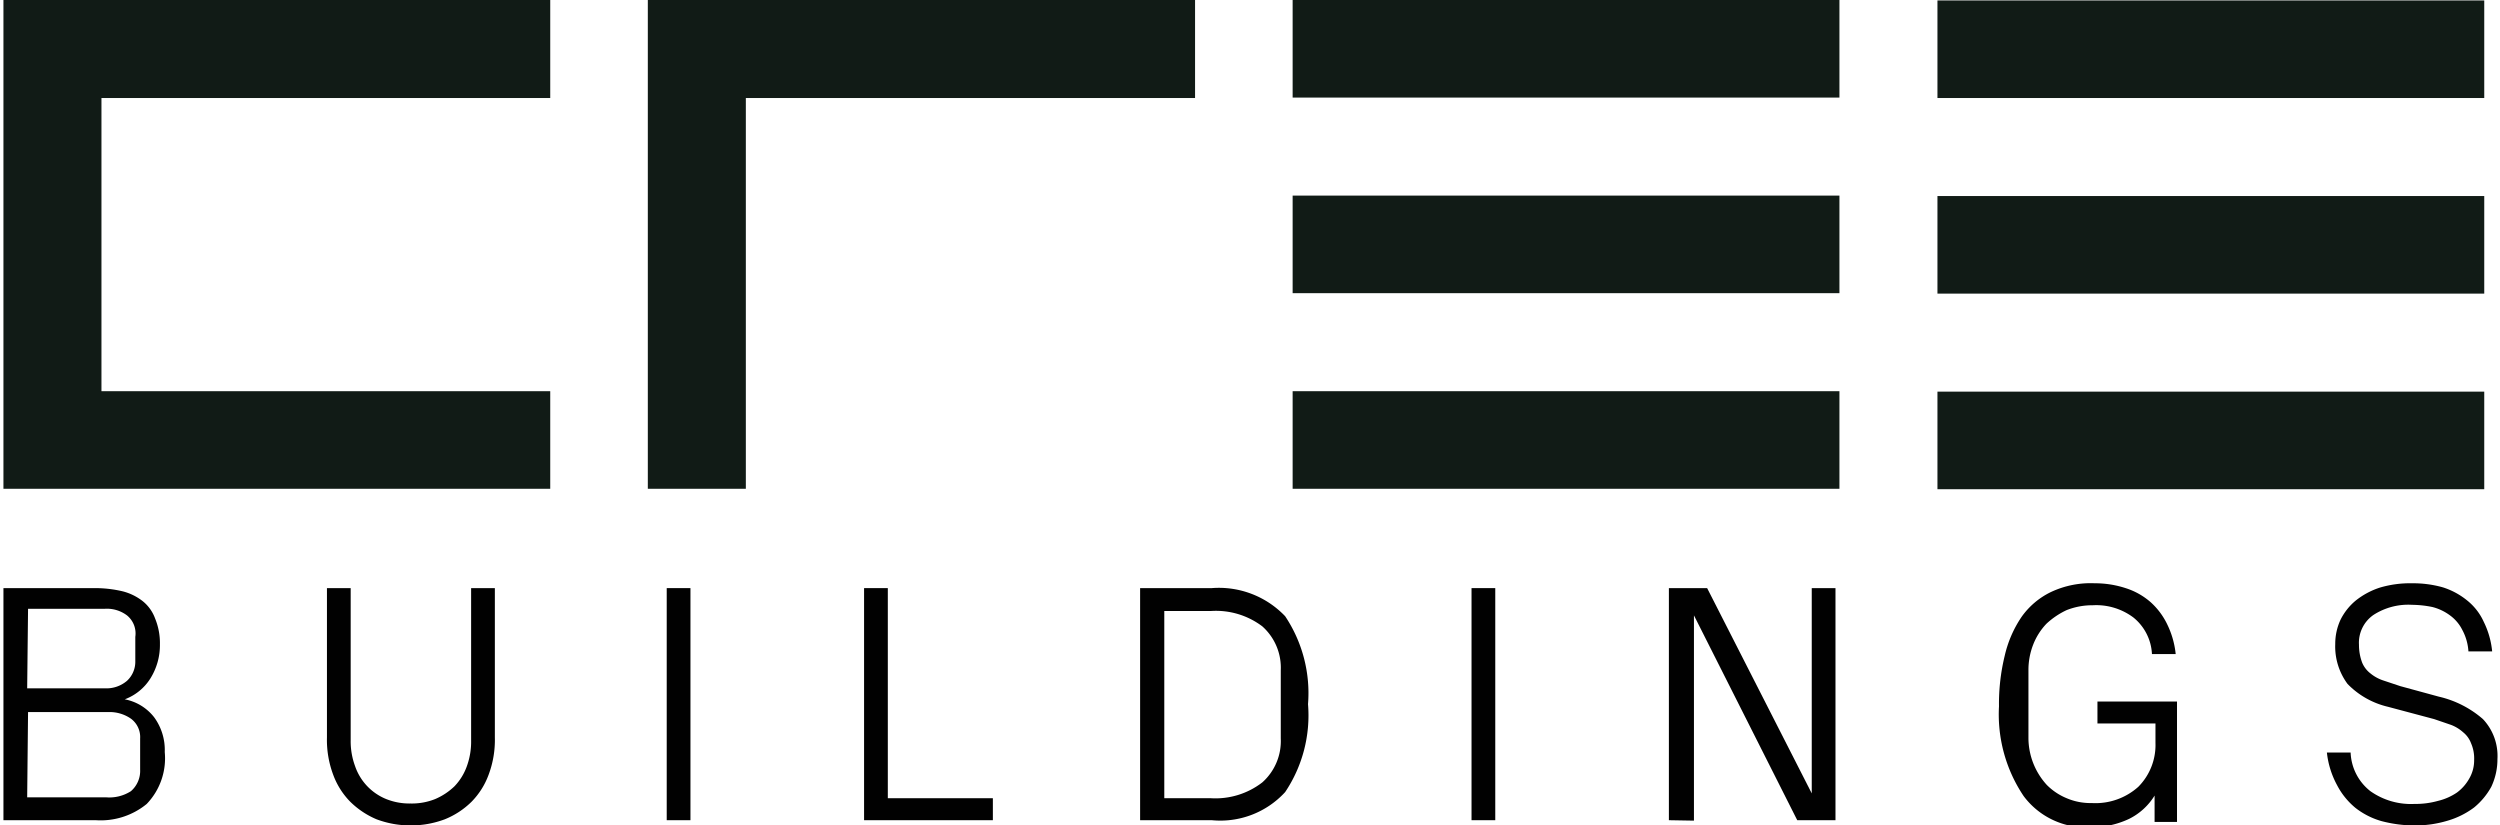
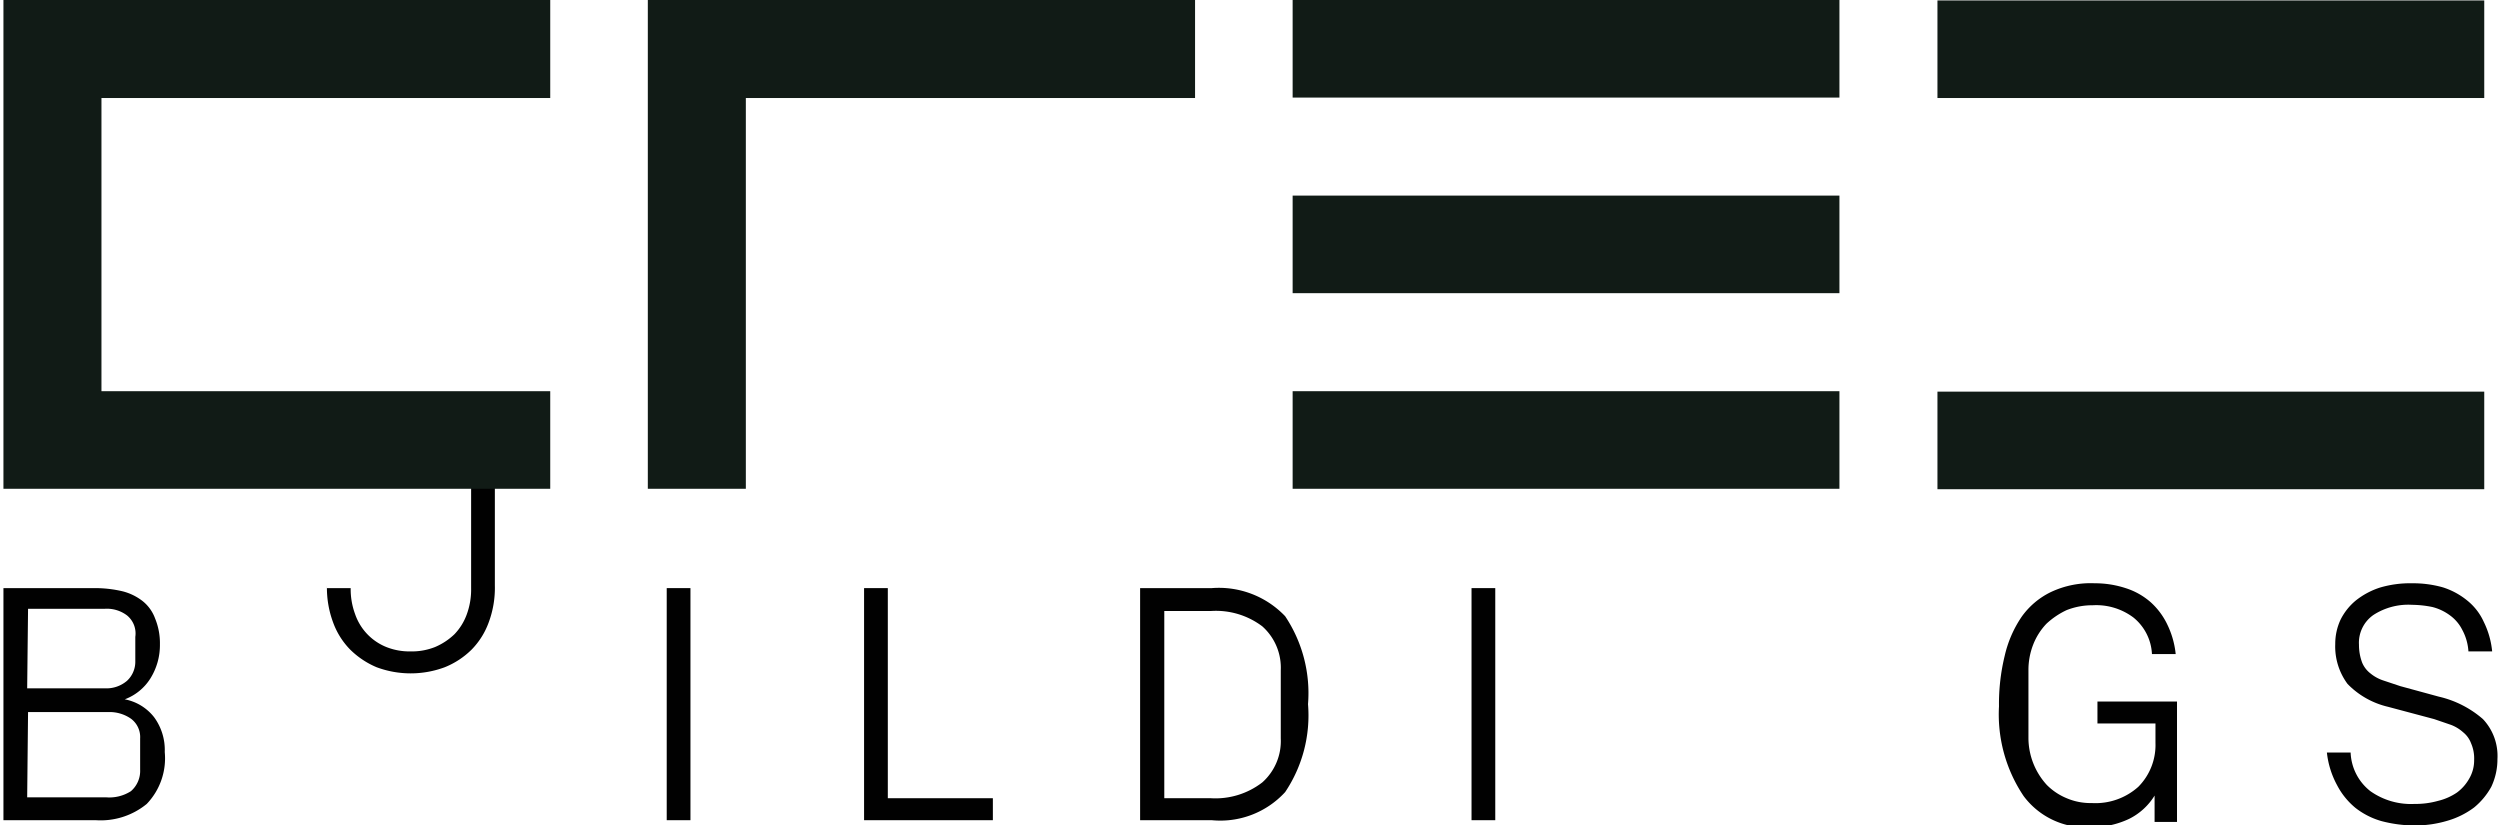
<svg xmlns="http://www.w3.org/2000/svg" height="70" viewBox="0 0 56.72 18.78" width="212">
  <path d="m44 8.91h12.44v2.22h-12.44z" fill="#111b16" />
  <path d="m29.33 8.9h12.44v2.22h-12.44z" fill="#111b16" />
  <g fill="#010101">
    <path d="m0 18.66v-5.28h2.1a2.74 2.74 0 0 1 .6.07 1.23 1.23 0 0 1 .46.22.9.9 0 0 1 .29.4 1.48 1.48 0 0 1 .11.59 1.43 1.43 0 0 1 -.22.78 1.17 1.17 0 0 1 -.58.47 1.11 1.11 0 0 1 .67.41 1.26 1.26 0 0 1 .24.79 1.5 1.5 0 0 1 -.41 1.18 1.65 1.65 0 0 1 -1.16.37zm.54-3h1.77a.72.72 0 0 0 .5-.17.59.59 0 0 0 .19-.44v-.56a.53.53 0 0 0 -.19-.49.76.76 0 0 0 -.5-.15h-1.75zm0 2.48h1.8a.91.91 0 0 0 .56-.14.61.61 0 0 0 .21-.49v-.71a.52.52 0 0 0 -.21-.45.85.85 0 0 0 -.51-.15h-1.83z" />
-     <path d="m7.36 16.78v-3.4h.54v3.46a1.63 1.63 0 0 0 .1.59 1.24 1.24 0 0 0 .71.75 1.42 1.42 0 0 0 .55.1 1.43 1.43 0 0 0 .56-.1 1.46 1.46 0 0 0 .44-.29 1.28 1.28 0 0 0 .28-.45 1.64 1.64 0 0 0 .1-.6v-3.46h.54v3.4a2.25 2.25 0 0 1 -.14.84 1.72 1.72 0 0 1 -.39.62 1.85 1.85 0 0 1 -.61.4 2.22 2.22 0 0 1 -1.55 0 1.91 1.91 0 0 1 -.6-.4 1.72 1.72 0 0 1 -.39-.62 2.25 2.25 0 0 1 -.14-.84z" />
+     <path d="m7.36 16.78v-3.4h.54a1.63 1.63 0 0 0 .1.59 1.24 1.24 0 0 0 .71.75 1.42 1.42 0 0 0 .55.1 1.43 1.43 0 0 0 .56-.1 1.46 1.46 0 0 0 .44-.29 1.28 1.28 0 0 0 .28-.45 1.64 1.64 0 0 0 .1-.6v-3.46h.54v3.4a2.25 2.25 0 0 1 -.14.84 1.72 1.72 0 0 1 -.39.62 1.85 1.85 0 0 1 -.61.4 2.22 2.22 0 0 1 -1.55 0 1.91 1.91 0 0 1 -.6-.4 1.72 1.72 0 0 1 -.39-.62 2.25 2.25 0 0 1 -.14-.84z" />
    <path d="m15.09 18.66v-5.28h.54v5.28z" />
    <path d="m19.58 18.66v-5.28h.54v4.78h2.39v.5z" />
    <path d="m25.86 18.66v-5.28h1.63a2.08 2.08 0 0 1 1.67.64 3.15 3.15 0 0 1 .52 2 3.13 3.13 0 0 1 -.52 2 2 2 0 0 1 -1.67.64zm.55-.5h1.06a1.74 1.74 0 0 0 1.17-.36 1.26 1.26 0 0 0 .42-1v-1.55a1.26 1.26 0 0 0 -.42-1 1.75 1.75 0 0 0 -1.16-.35h-1.07z" />
    <path d="m33.4 18.66v-5.28h.54v5.28z" />
-     <path d="m37.89 18.66v-5.28h.87l2.38 4.67v-4.67h.54v5.28h-.87l-2.35-4.66v4.67z" />
    <path d="m45.4 16.07a4.6 4.6 0 0 1 .13-1.15 2.61 2.61 0 0 1 .38-.88 1.75 1.75 0 0 1 .67-.57 2.12 2.12 0 0 1 1-.2 2.23 2.23 0 0 1 .7.11 1.59 1.59 0 0 1 .57.32 1.62 1.62 0 0 1 .38.51 2 2 0 0 1 .19.67h-.54a1.14 1.14 0 0 0 -.42-.83 1.41 1.41 0 0 0 -.93-.28 1.59 1.59 0 0 0 -.59.11 1.77 1.77 0 0 0 -.46.31 1.45 1.45 0 0 0 -.3.47 1.59 1.59 0 0 0 -.11.59v1.55a1.59 1.59 0 0 0 .42 1.06 1.37 1.37 0 0 0 .45.3 1.38 1.38 0 0 0 .57.11 1.46 1.46 0 0 0 1.06-.37 1.35 1.35 0 0 0 .39-1v-.44h-1.32v-.5h1.81v2.74h-.51v-.6a1.42 1.42 0 0 1 -.58.53 2 2 0 0 1 -.88.19 1.77 1.77 0 0 1 -1.52-.71 3.33 3.33 0 0 1 -.56-2.04z" />
    <path d="m52.86 17.12h.54a1.17 1.17 0 0 0 .45.88 1.6 1.6 0 0 0 1 .29 1.9 1.9 0 0 0 .54-.07 1.3 1.3 0 0 0 .43-.19 1 1 0 0 0 .28-.32.82.82 0 0 0 .11-.42.86.86 0 0 0 -.07-.38.58.58 0 0 0 -.18-.25.88.88 0 0 0 -.28-.17l-.38-.13-1.05-.28a1.88 1.88 0 0 1 -.92-.52 1.43 1.43 0 0 1 -.28-.91 1.3 1.3 0 0 1 .12-.55 1.34 1.34 0 0 1 .35-.44 1.74 1.74 0 0 1 .54-.29 2.41 2.41 0 0 1 .74-.1 2.5 2.5 0 0 1 .69.09 1.67 1.67 0 0 1 .56.3 1.32 1.32 0 0 1 .38.49 1.94 1.94 0 0 1 .19.67h-.54a1.18 1.18 0 0 0 -.14-.49.91.91 0 0 0 -.28-.33 1.14 1.14 0 0 0 -.4-.19 2.4 2.4 0 0 0 -.46-.05 1.46 1.46 0 0 0 -.88.23.77.77 0 0 0 -.33.68 1.15 1.15 0 0 0 .07.4.6.6 0 0 0 .19.25.9.9 0 0 0 .29.16l.39.13.88.24a2.32 2.32 0 0 1 1 .51 1.22 1.22 0 0 1 .33.91 1.46 1.46 0 0 1 -.14.63 1.61 1.61 0 0 1 -.39.47 1.88 1.88 0 0 1 -.6.3 2.56 2.56 0 0 1 -.75.11 3 3 0 0 1 -.76-.1 1.73 1.73 0 0 1 -.59-.3 1.66 1.66 0 0 1 -.42-.52 2 2 0 0 1 -.23-.74z" />
  </g>
  <g fill="#111b16">
    <path d="m44 .01h12.44v2.22h-12.44z" />
-     <path d="m44 4.46h12.44v2.22h-12.44z" />
    <path d="m29.33 0h12.44v2.22h-12.44z" />
    <path d="m29.33 4.45h12.44v2.22h-12.44z" />
    <path d="m0 11.12h2.23 10.21v-2.22h-10.21v-6.67h10.21v-2.23h-12.44z" fill-rule="evenodd" />
    <path d="m14.66 11.12h2.23v-8.89h10.22v-2.23h-12.45z" fill-rule="evenodd" />
  </g>
</svg>